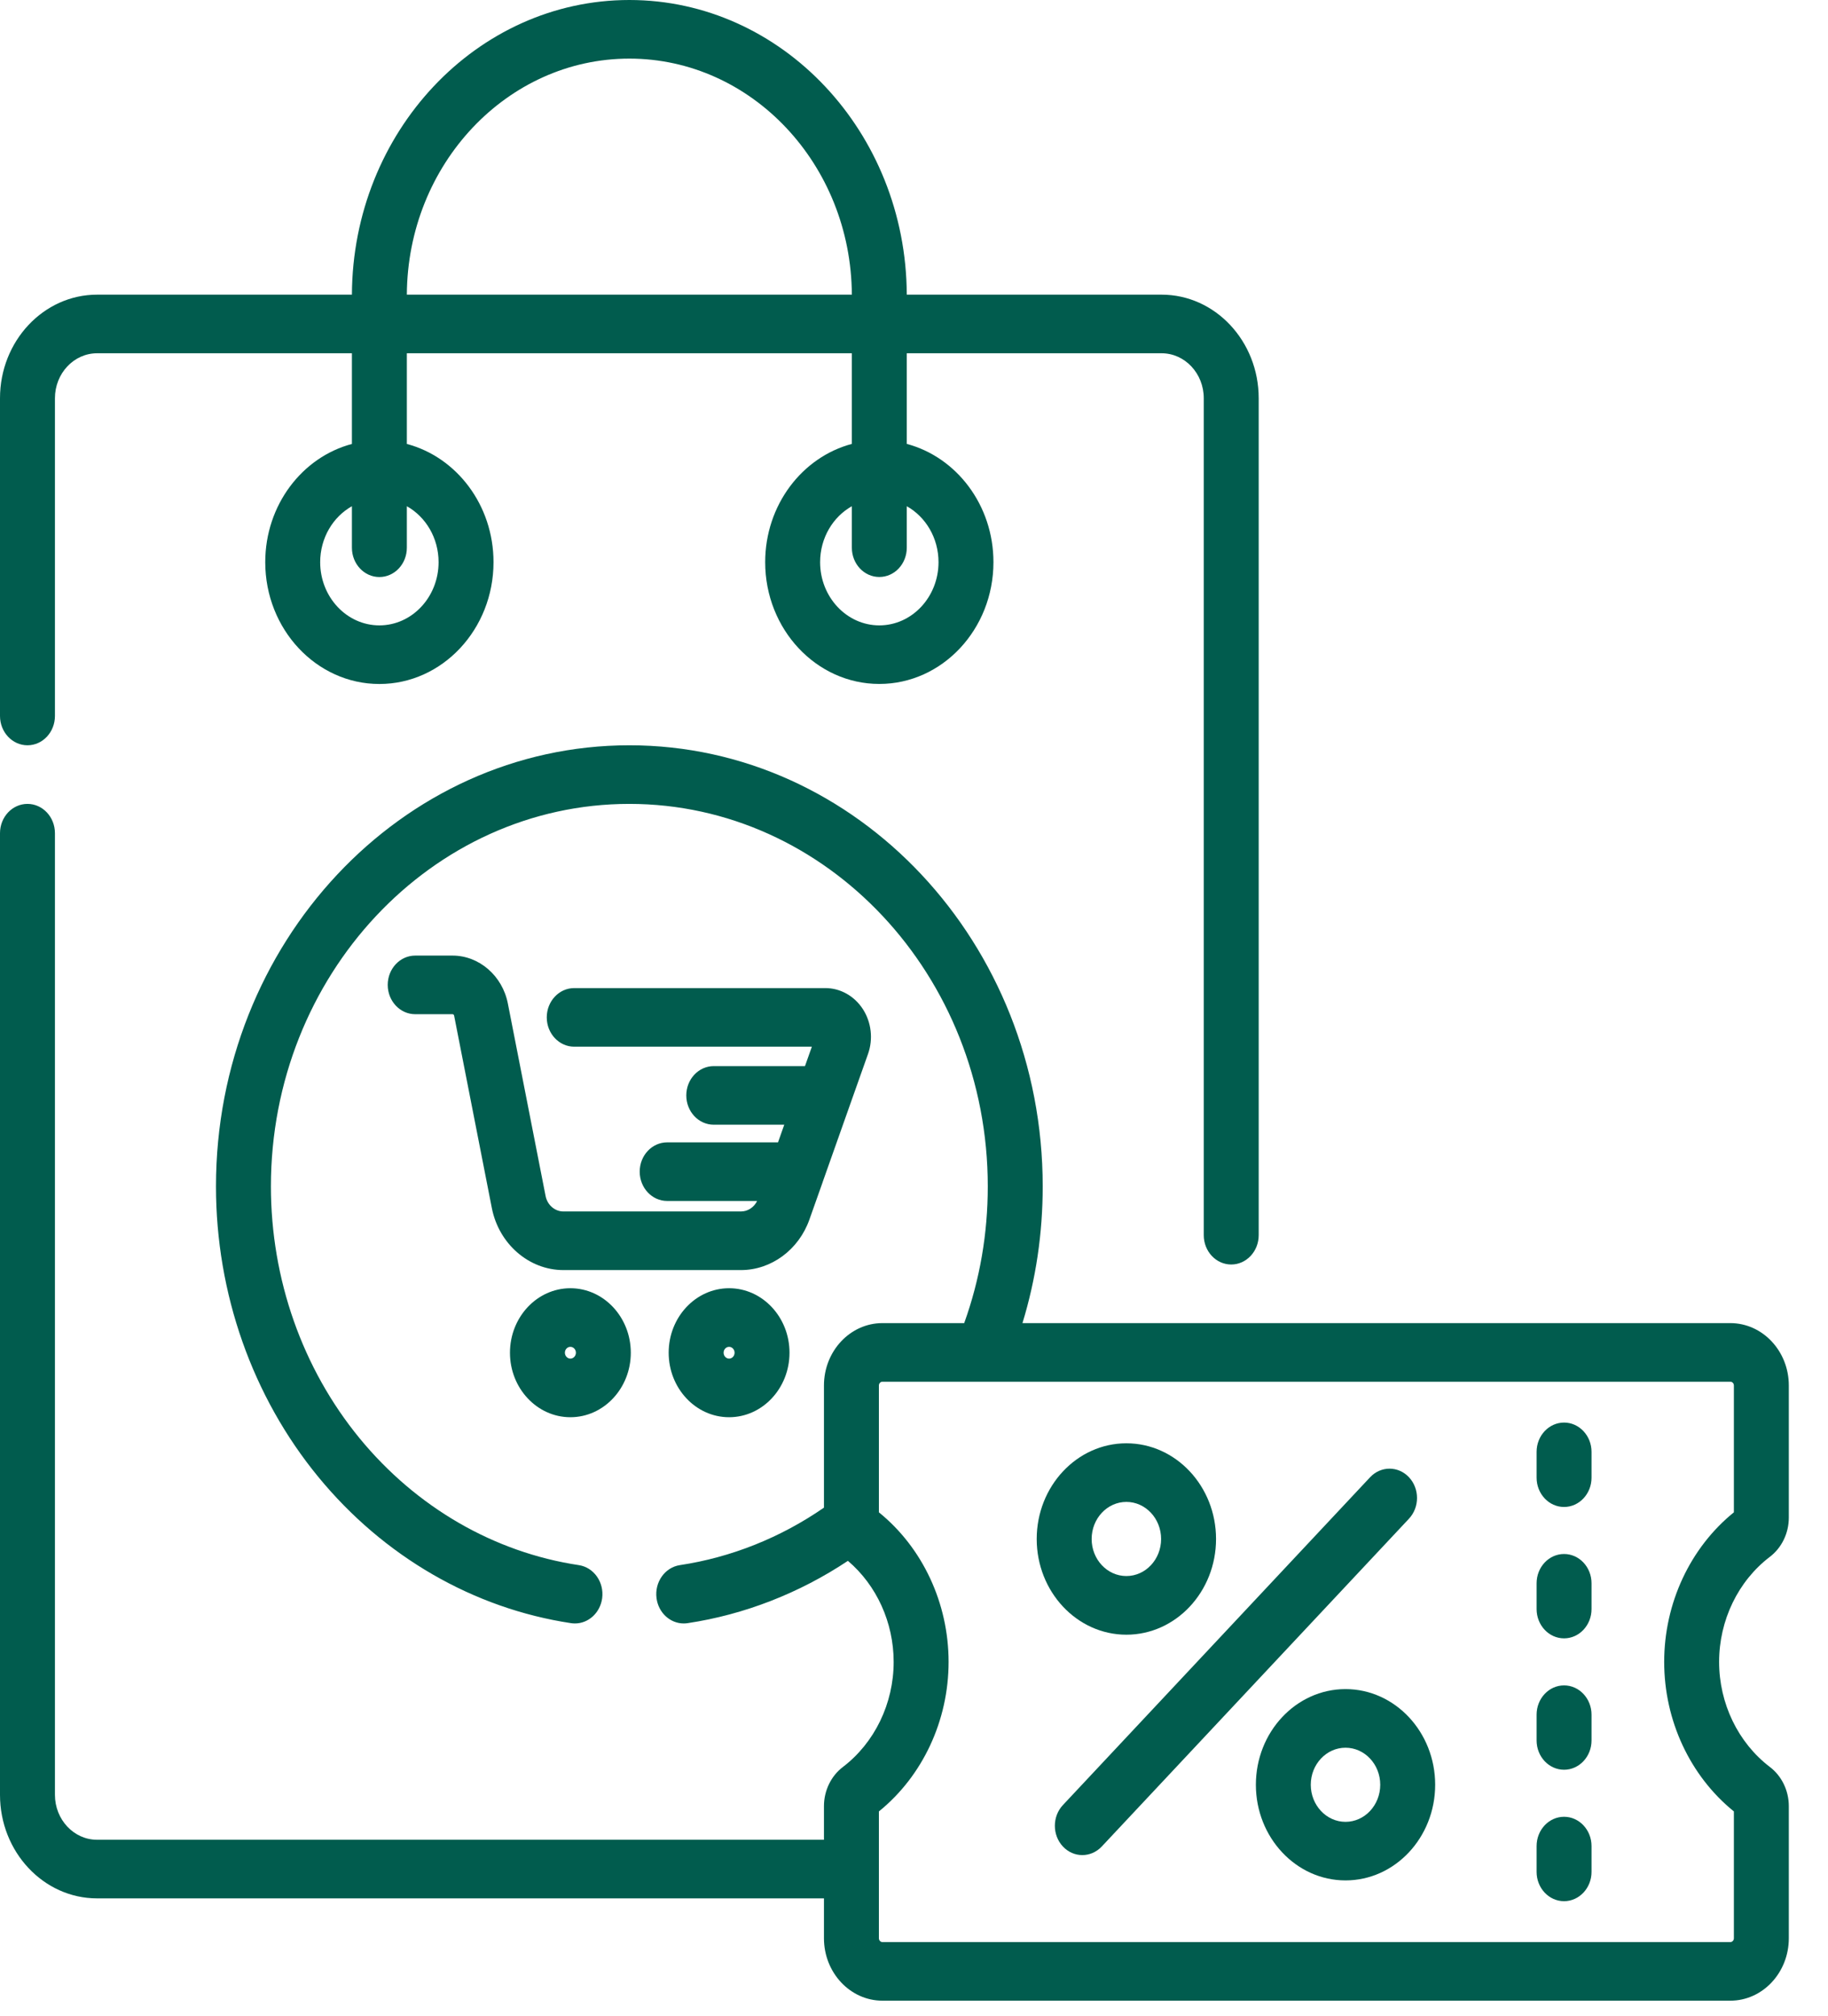
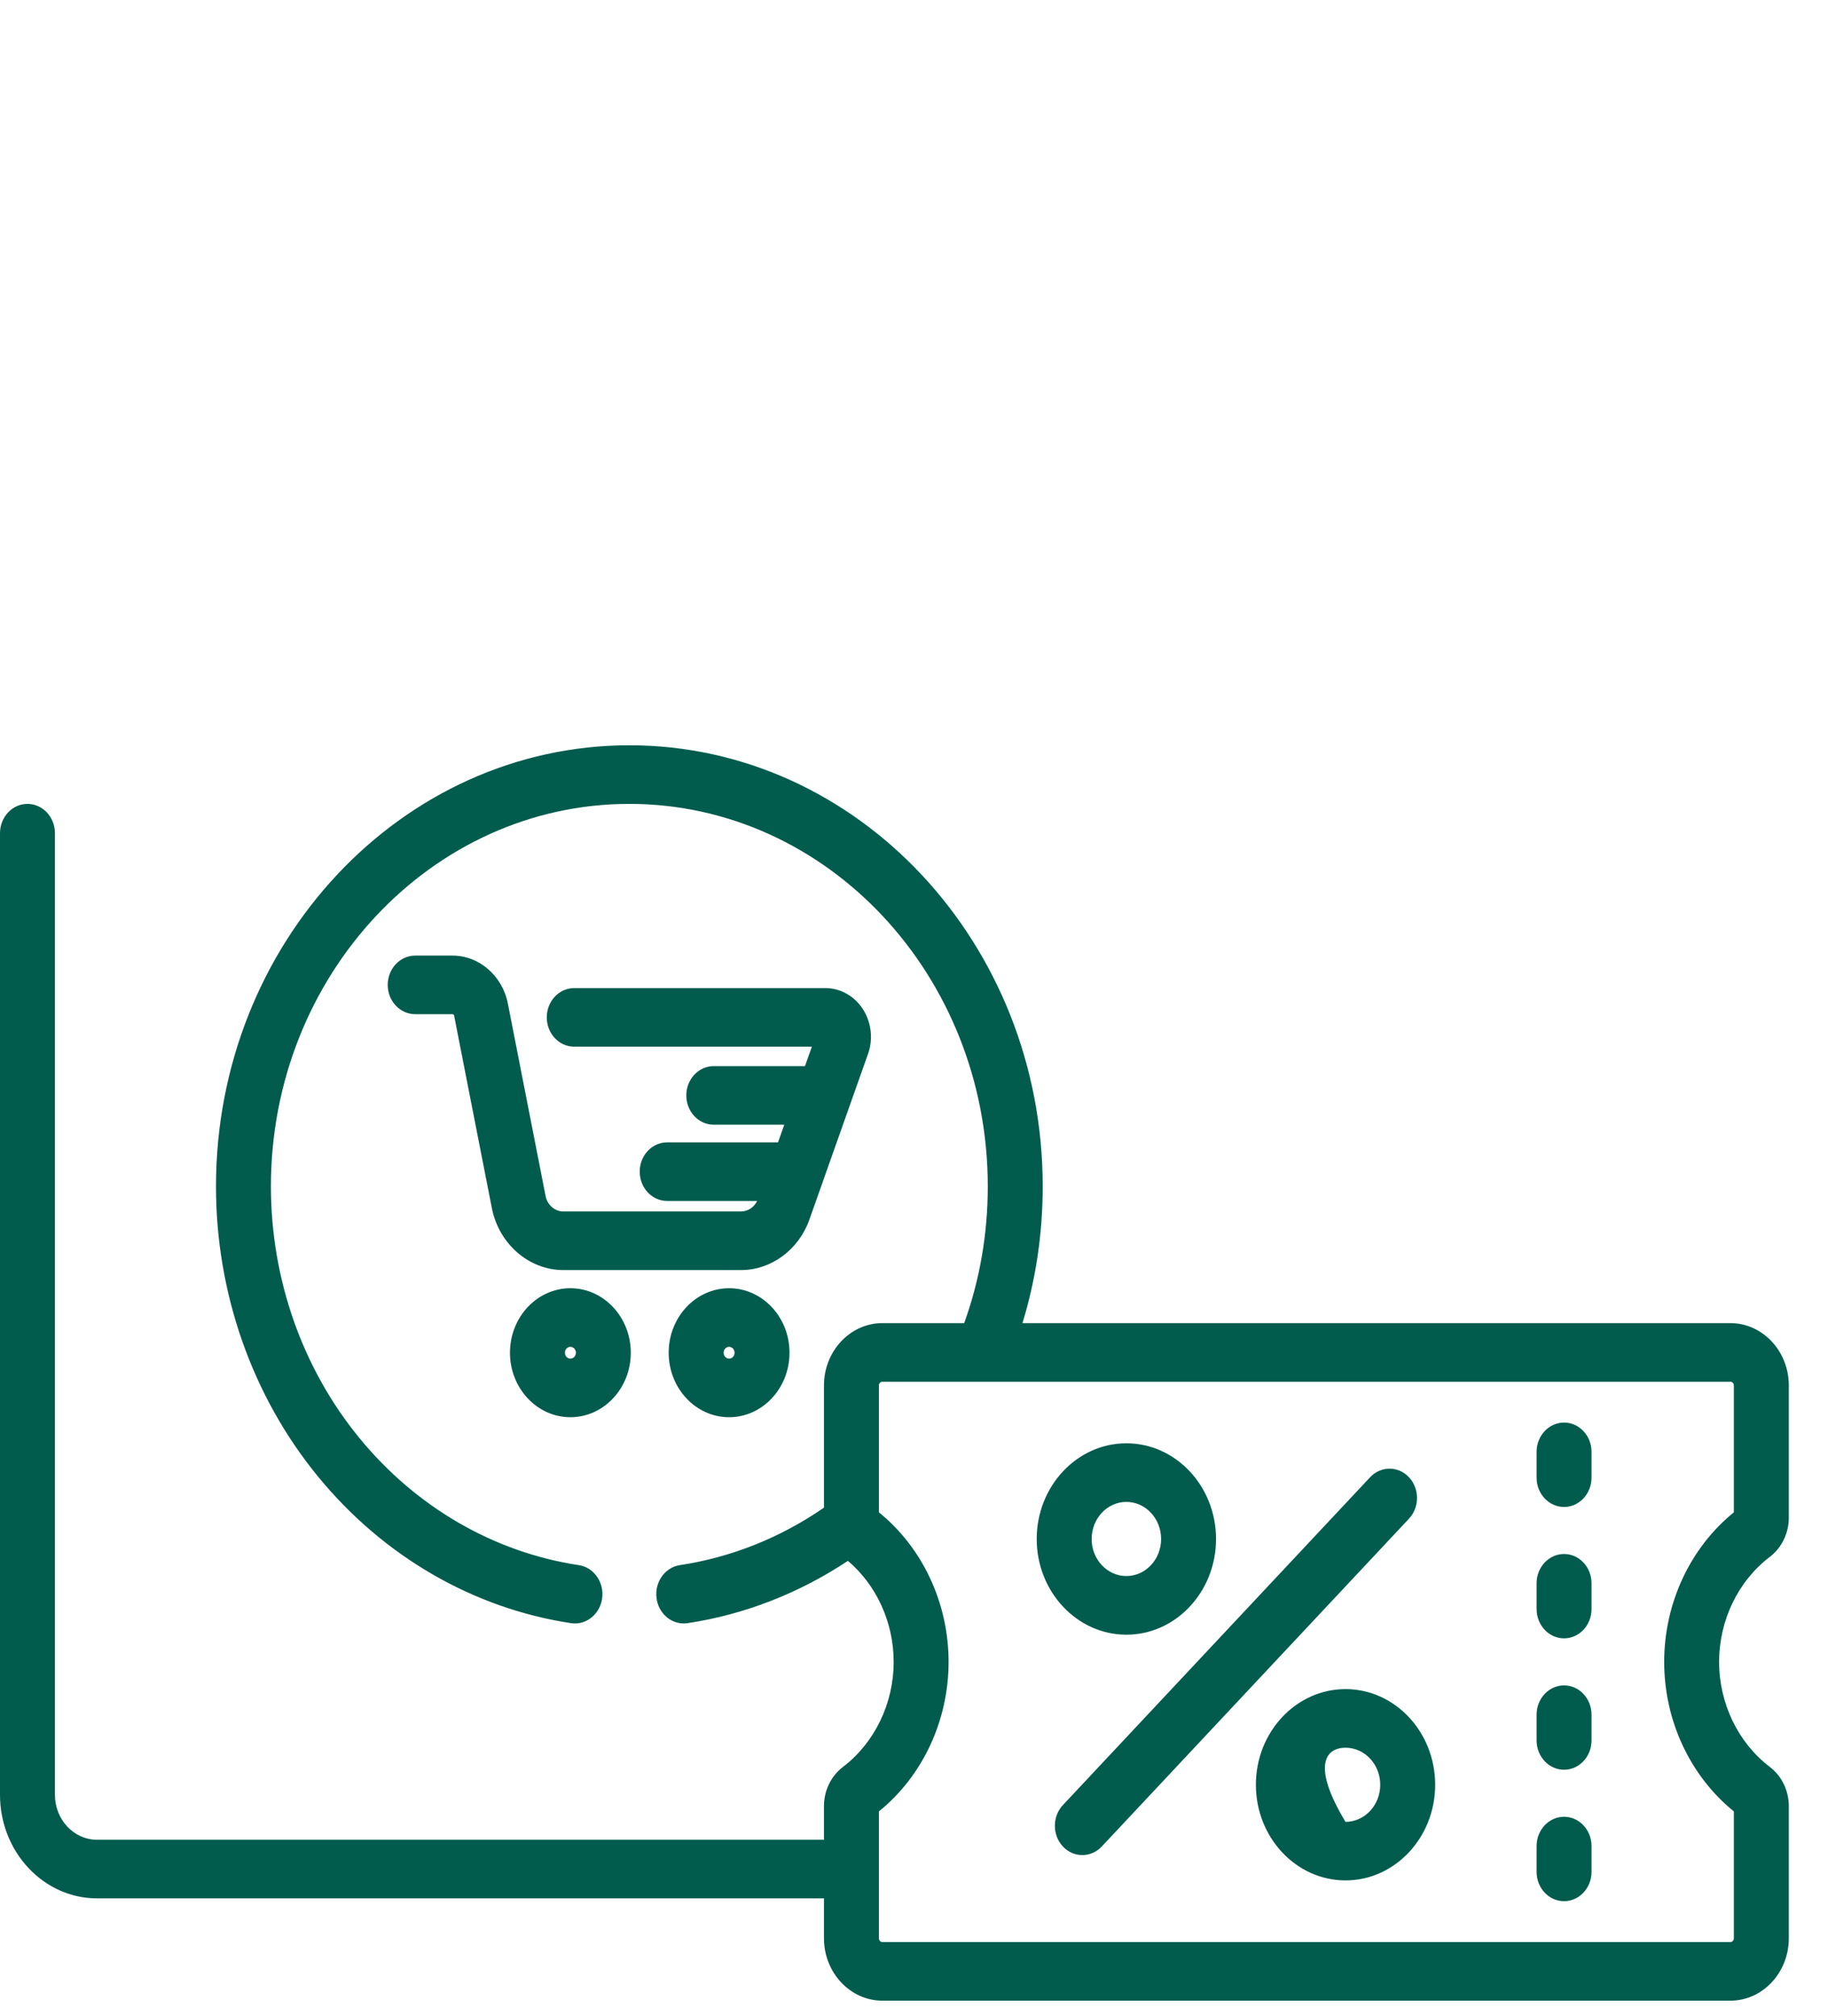
<svg xmlns="http://www.w3.org/2000/svg" width="39" height="43" viewBox="0 0 39 43" fill="none">
  <path d="M15.808 25.836H12.02C11.837 25.836 11.677 25.697 11.64 25.506L10.835 21.401C10.719 20.809 10.222 20.379 9.655 20.379H8.858C8.535 20.379 8.272 20.659 8.272 21.004C8.272 21.349 8.535 21.629 8.858 21.629H9.655C9.67 21.629 9.684 21.641 9.688 21.657L10.493 25.762C10.643 26.529 11.286 27.086 12.02 27.086H15.808C16.453 27.086 17.04 26.654 17.268 26.01L17.546 25.226C17.55 25.214 17.554 25.202 17.558 25.19L18.123 23.594C18.126 23.586 18.129 23.579 18.131 23.571L18.519 22.477C18.632 22.159 18.59 21.8 18.409 21.52C18.227 21.24 17.928 21.072 17.608 21.072H12.251C11.928 21.072 11.665 21.352 11.665 21.697C11.665 22.042 11.928 22.322 12.251 22.322H17.321L17.174 22.736H15.228C14.904 22.736 14.642 23.016 14.642 23.361C14.642 23.706 14.904 23.986 15.228 23.986H16.732L16.599 24.362H14.234C13.91 24.362 13.648 24.642 13.648 24.987C13.648 25.332 13.91 25.612 14.234 25.612H16.153C16.087 25.748 15.954 25.836 15.808 25.836Z" fill="#015C4E" />
  <path d="M12.169 30.224C12.88 30.224 13.458 29.607 13.458 28.849C13.458 28.09 12.88 27.473 12.169 27.473C11.458 27.473 10.88 28.09 10.88 28.849C10.88 29.607 11.458 30.224 12.169 30.224ZM12.169 28.723C12.234 28.723 12.287 28.779 12.287 28.848C12.287 28.917 12.234 28.974 12.169 28.974C12.105 28.974 12.052 28.917 12.052 28.848C12.052 28.779 12.104 28.723 12.169 28.723Z" fill="#015C4E" />
  <path d="M14.266 28.848C14.266 29.607 14.844 30.224 15.555 30.224C16.266 30.224 16.844 29.607 16.844 28.848C16.844 28.09 16.266 27.473 15.555 27.473C14.844 27.473 14.266 28.09 14.266 28.848ZM15.672 28.848C15.672 28.918 15.62 28.974 15.555 28.974C15.49 28.974 15.438 28.917 15.438 28.848C15.438 28.779 15.49 28.723 15.555 28.723C15.62 28.723 15.672 28.779 15.672 28.848Z" fill="#015C4E" />
-   <path d="M0.586 15.894C0.91 15.894 1.172 15.614 1.172 15.269V8.493C1.172 7.964 1.575 7.534 2.071 7.534H7.508V9.468C6.447 9.748 5.659 10.772 5.659 11.989C5.659 13.421 6.751 14.587 8.094 14.587C9.437 14.587 10.529 13.421 10.529 11.989C10.529 10.772 9.741 9.748 8.68 9.468V7.534H18.174V9.467C17.113 9.748 16.325 10.772 16.325 11.989C16.325 13.421 17.417 14.586 18.76 14.586C20.103 14.586 21.195 13.421 21.195 11.989C21.195 10.772 20.406 9.748 19.346 9.467V7.534H24.783C25.279 7.534 25.682 7.964 25.682 8.493V26.342C25.682 26.687 25.944 26.967 26.268 26.967C26.591 26.967 26.854 26.687 26.854 26.342V8.493C26.854 7.275 25.925 6.284 24.783 6.284H19.346C19.331 2.816 16.681 0 13.427 0C10.172 0 7.523 2.816 7.508 6.284H2.071C0.929 6.284 0 7.275 0 8.493V15.269C0 15.614 0.263 15.894 0.586 15.894ZM9.357 11.989C9.357 12.732 8.79 13.337 8.094 13.337C7.397 13.337 6.831 12.732 6.831 11.989C6.831 11.471 7.106 11.021 7.508 10.796V11.681C7.508 12.026 7.77 12.306 8.094 12.306C8.418 12.306 8.68 12.026 8.68 11.681V10.796C9.082 11.021 9.357 11.471 9.357 11.989ZM20.023 11.989C20.023 12.732 19.456 13.337 18.76 13.337C18.064 13.337 17.497 12.732 17.497 11.989C17.497 11.471 17.772 11.021 18.174 10.796V11.68C18.174 12.026 18.436 12.305 18.76 12.305C19.084 12.305 19.346 12.026 19.346 11.68V10.796C19.748 11.021 20.023 11.471 20.023 11.989ZM13.427 1.25C16.035 1.25 18.159 3.506 18.174 6.284H8.68C8.695 3.506 10.819 1.25 13.427 1.25Z" fill="#015C4E" />
  <path d="M24.031 34.862C25.086 34.862 25.944 33.946 25.944 32.821C25.944 31.696 25.086 30.78 24.031 30.78C22.976 30.78 22.118 31.696 22.118 32.821C22.118 33.946 22.976 34.862 24.031 34.862ZM24.031 32.03C24.44 32.03 24.772 32.385 24.772 32.821C24.772 33.257 24.44 33.611 24.031 33.611C23.622 33.611 23.29 33.257 23.29 32.821C23.29 32.385 23.622 32.03 24.031 32.03Z" fill="#015C4E" />
-   <path d="M28.706 36.022C27.652 36.022 26.794 36.937 26.794 38.062C26.794 39.187 27.652 40.102 28.706 40.102C29.761 40.102 30.619 39.187 30.619 38.062C30.619 36.937 29.761 36.022 28.706 36.022ZM28.706 38.853C28.298 38.853 27.965 38.498 27.965 38.062C27.965 37.626 28.298 37.272 28.706 37.272C29.115 37.272 29.447 37.626 29.447 38.062C29.447 38.498 29.115 38.853 28.706 38.853Z" fill="#015C4E" />
+   <path d="M28.706 36.022C27.652 36.022 26.794 36.937 26.794 38.062C26.794 39.187 27.652 40.102 28.706 40.102C29.761 40.102 30.619 39.187 30.619 38.062C30.619 36.937 29.761 36.022 28.706 36.022ZM28.706 38.853C27.965 37.626 28.298 37.272 28.706 37.272C29.115 37.272 29.447 37.626 29.447 38.062C29.447 38.498 29.115 38.853 28.706 38.853Z" fill="#015C4E" />
  <path d="M30.06 31.504C29.831 31.26 29.46 31.26 29.231 31.504L22.677 38.495C22.448 38.739 22.448 39.135 22.677 39.379C22.791 39.501 22.941 39.562 23.091 39.562C23.241 39.562 23.391 39.501 23.506 39.379L30.06 32.388C30.289 32.144 30.289 31.748 30.06 31.504Z" fill="#015C4E" />
  <path d="M37.76 33.201C38.013 33.008 38.164 32.696 38.164 32.365V29.547C38.164 28.814 37.604 28.217 36.916 28.217H21.814C22.101 27.28 22.246 26.303 22.246 25.301C22.246 20.114 18.29 15.894 13.427 15.894C8.564 15.894 4.608 20.114 4.608 25.301C4.608 27.582 5.383 29.783 6.79 31.496C8.184 33.194 10.1 34.302 12.184 34.616C12.212 34.62 12.24 34.622 12.267 34.622C12.554 34.622 12.805 34.396 12.847 34.084C12.892 33.742 12.669 33.426 12.348 33.378C10.541 33.106 8.881 32.145 7.672 30.673C6.452 29.187 5.78 27.279 5.78 25.301C5.78 20.803 9.21 17.144 13.427 17.144C17.644 17.144 21.074 20.803 21.074 25.301C21.074 26.31 20.905 27.289 20.571 28.217H18.826C18.139 28.217 17.579 28.814 17.579 29.547V32.152C16.654 32.792 15.598 33.214 14.506 33.378C14.185 33.426 13.962 33.742 14.007 34.084C14.048 34.396 14.299 34.622 14.587 34.622C14.614 34.622 14.641 34.62 14.669 34.616C15.88 34.434 17.052 33.977 18.09 33.287C18.703 33.808 19.066 34.603 19.066 35.442C19.066 36.328 18.661 37.166 17.983 37.683C17.73 37.875 17.579 38.188 17.579 38.518V39.235H2.07C1.575 39.235 1.172 38.805 1.172 38.277V17.769C1.172 17.424 0.91 17.144 0.586 17.144C0.262 17.144 0 17.424 0 17.769V38.277C0 39.494 0.929 40.485 2.07 40.485H17.579V41.336C17.579 42.07 18.139 42.667 18.827 42.667H36.916C37.604 42.667 38.164 42.07 38.164 41.336V38.518C38.164 38.188 38.013 37.875 37.76 37.683C37.082 37.166 36.677 36.328 36.677 35.442C36.677 34.555 37.082 33.717 37.76 33.201ZM36.992 32.252C36.059 33.007 35.505 34.191 35.505 35.442C35.505 36.693 36.059 37.876 36.992 38.631V41.336C36.992 41.38 36.958 41.417 36.916 41.417H18.826C18.785 41.417 18.751 41.38 18.751 41.336V38.631C19.684 37.876 20.238 36.693 20.238 35.442C20.238 34.191 19.684 33.007 18.751 32.252V29.547C18.751 29.503 18.785 29.467 18.826 29.467H36.916C36.958 29.467 36.992 29.503 36.992 29.547V32.252Z" fill="#015C4E" />
  <path d="M33.369 30.338C33.045 30.338 32.783 30.618 32.783 30.963V31.513C32.783 31.858 33.045 32.138 33.369 32.138C33.692 32.138 33.955 31.858 33.955 31.513V30.963C33.955 30.618 33.692 30.338 33.369 30.338Z" fill="#015C4E" />
  <path d="M33.369 33.141C33.045 33.141 32.783 33.42 32.783 33.766V34.315C32.783 34.66 33.045 34.94 33.369 34.94C33.692 34.94 33.955 34.66 33.955 34.315V33.766C33.955 33.42 33.692 33.141 33.369 33.141Z" fill="#015C4E" />
  <path d="M33.369 35.943C33.045 35.943 32.783 36.223 32.783 36.568V37.117C32.783 37.462 33.045 37.742 33.369 37.742C33.692 37.742 33.955 37.462 33.955 37.117V36.568C33.955 36.223 33.692 35.943 33.369 35.943Z" fill="#015C4E" />
  <path d="M33.369 38.745C33.045 38.745 32.783 39.025 32.783 39.37V39.92C32.783 40.265 33.045 40.545 33.369 40.545C33.692 40.545 33.955 40.265 33.955 39.92V39.37C33.955 39.025 33.692 38.745 33.369 38.745Z" fill="#015C4E" />
</svg>